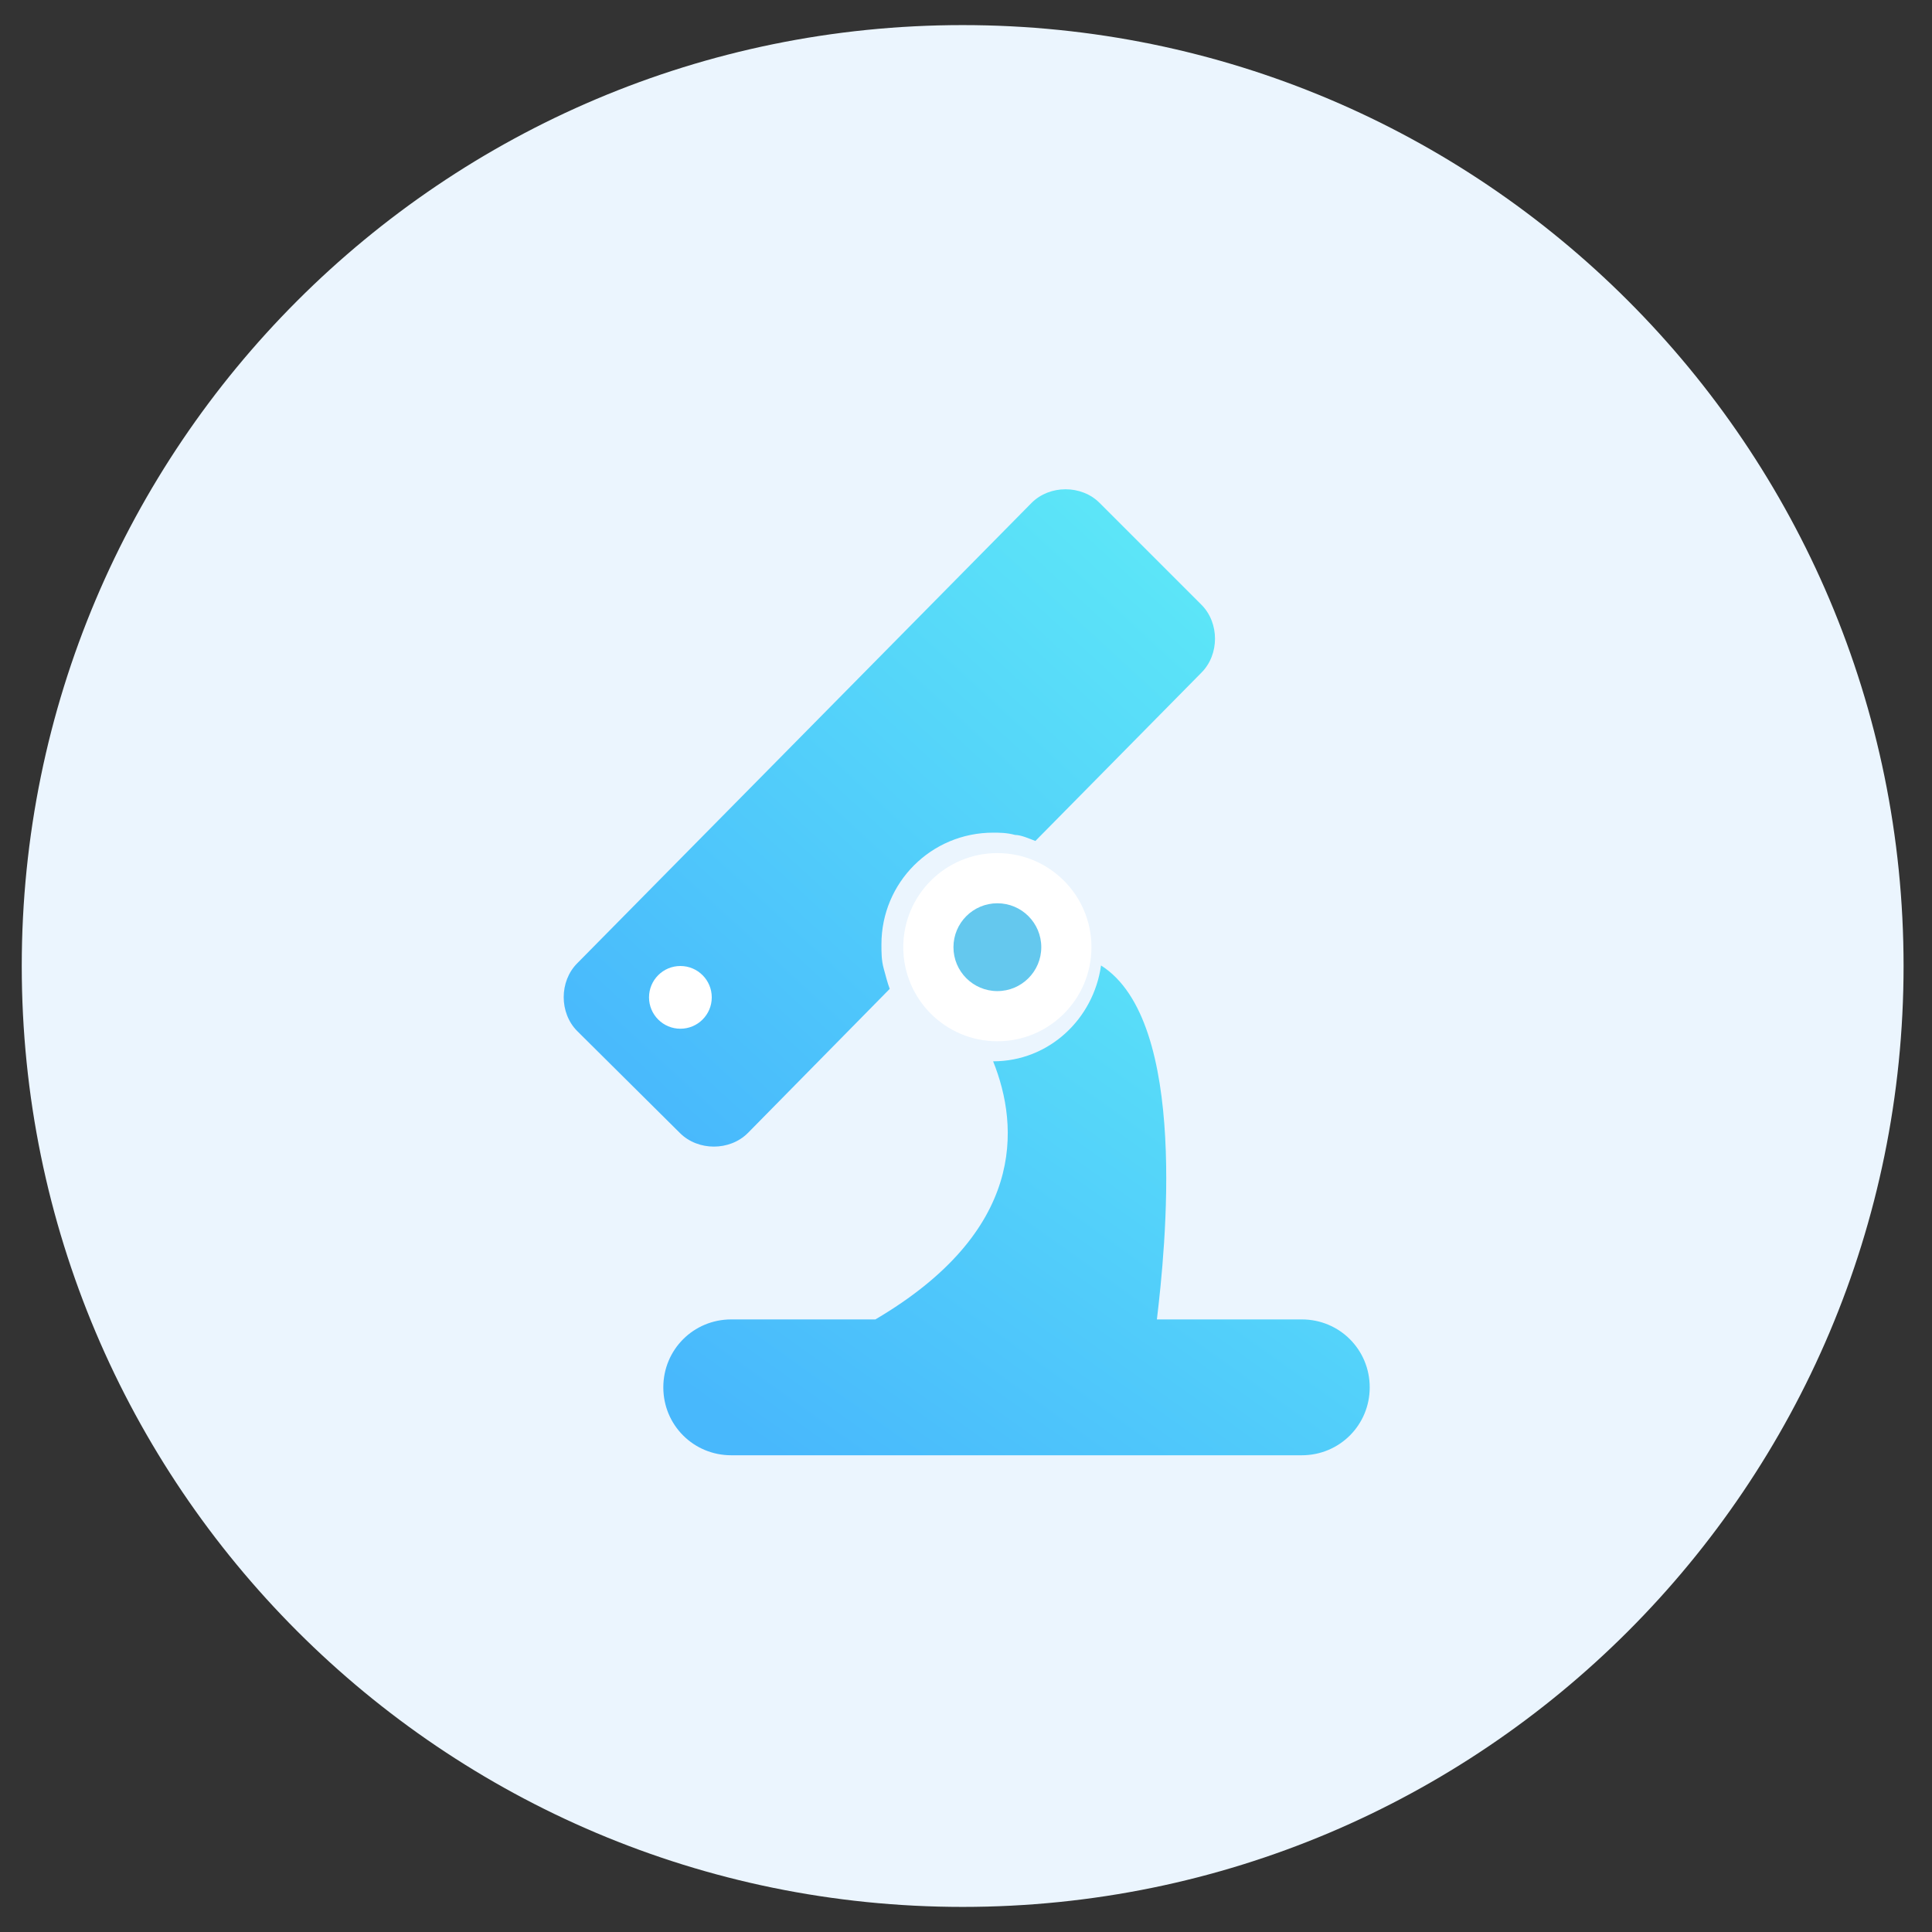
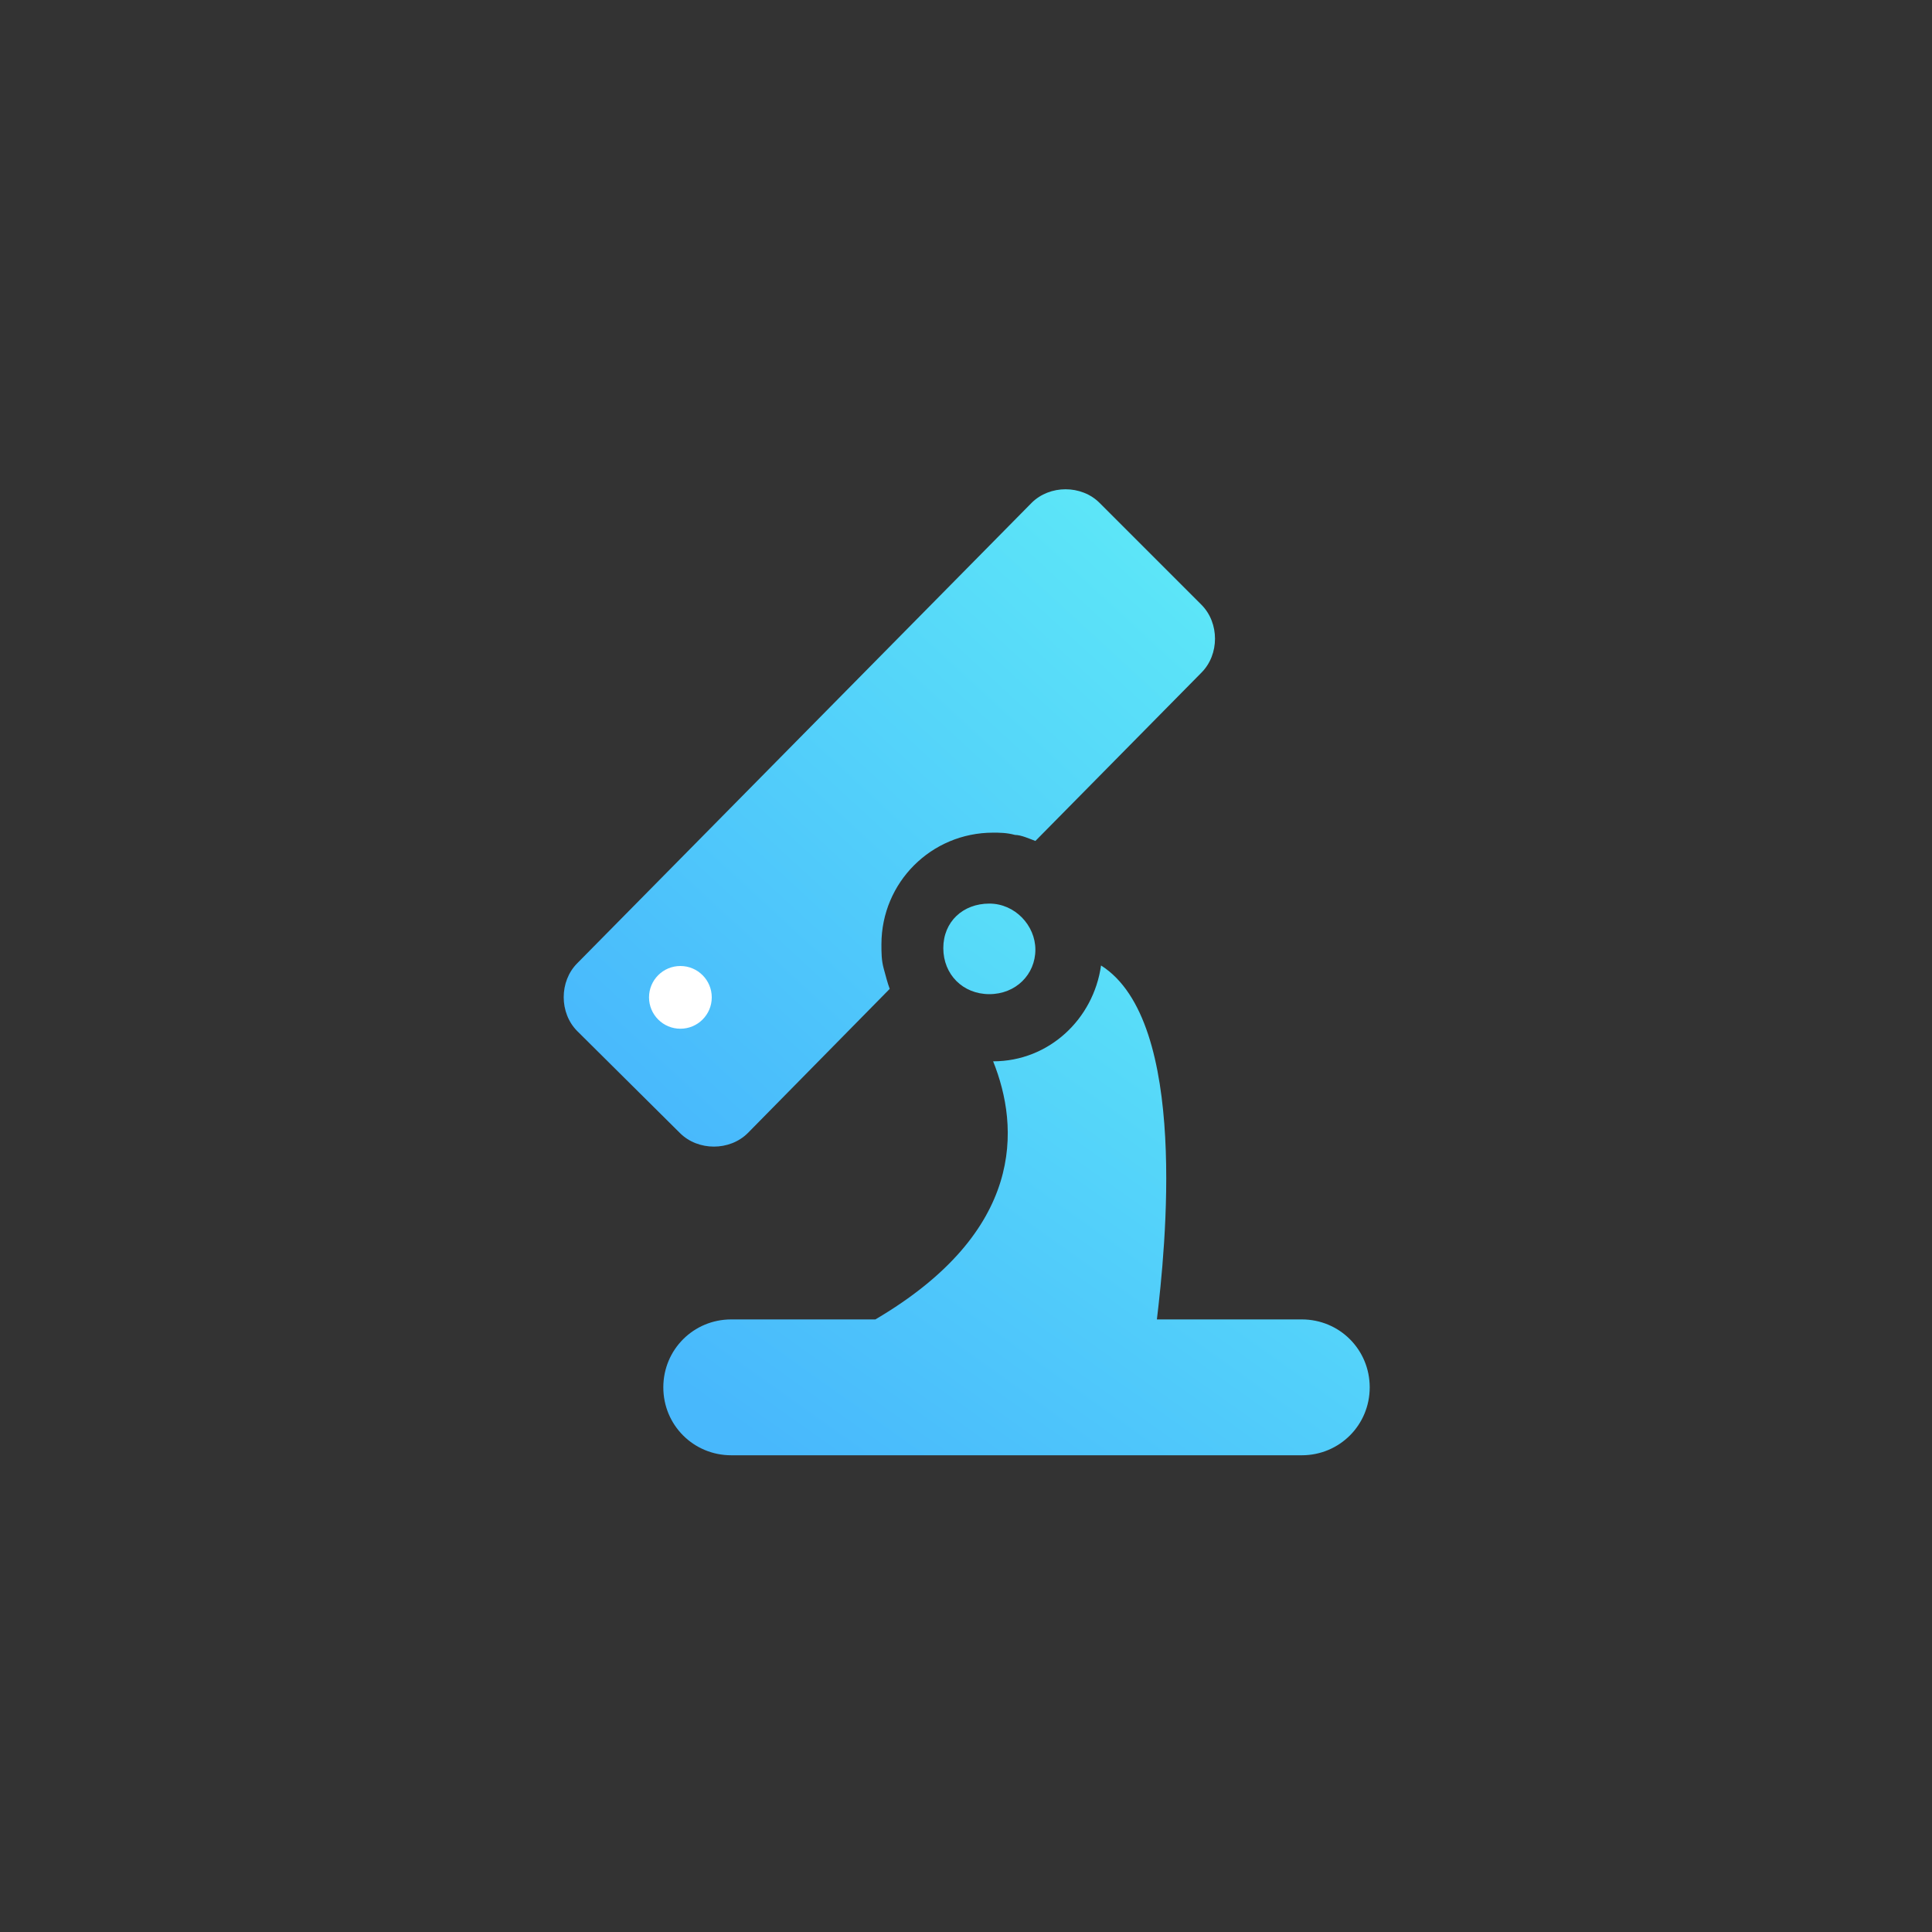
<svg xmlns="http://www.w3.org/2000/svg" width="154" height="154" viewBox="0 0 154 154" fill="none">
  <rect x="0" y="0" width="154" height="154" fill="#333333" stroke="none" />
-   <path d="M76.734 152C118.155 152 151.734 118.421 151.734 77C151.734 35.579 118.155 2 76.734 2C35.313 2 1.734 35.579 1.734 77C1.734 118.421 35.313 152 76.734 152Z" fill="#EBF5FE" />
  <g clip-path="url(#clip0_699_2059)">
    <path d="M103.766 116H58.288C55.28 116 52.873 113.593 52.873 110.586C52.873 107.578 55.28 105.171 58.288 105.171H69.777C81.748 98.133 81.267 89.832 79.162 84.598C83.613 84.598 87.162 81.229 87.764 76.958C94.802 81.41 92.877 99.637 92.216 105.171H103.766C106.773 105.171 109.18 107.578 109.18 110.586C109.18 113.593 106.773 116 103.766 116ZM82.53 75.695C82.53 77.68 80.966 79.244 78.861 79.244C76.755 79.244 75.191 77.68 75.191 75.575C75.191 73.469 76.755 72.025 78.861 72.025C80.906 72.025 82.53 73.77 82.53 75.695Z" fill="url(#paint0_linear_699_2059)" />
    <path d="M82.531 67.033C82.049 66.852 81.388 66.552 80.906 66.552C80.245 66.371 79.643 66.371 79.162 66.371C74.229 66.371 70.259 70.341 70.259 75.274C70.259 75.936 70.259 76.537 70.439 77.199C70.62 77.861 70.74 78.342 70.92 78.823L59.611 90.313C58.167 91.757 55.641 91.757 54.197 90.313L46.016 82.192C44.572 80.748 44.572 78.222 46.016 76.778L82.23 40.083C83.673 38.639 86.2 38.639 87.644 40.083L95.765 48.204C97.209 49.648 97.209 52.174 95.765 53.618L82.531 67.033Z" fill="url(#paint1_linear_699_2059)" />
-     <path d="M79.5 83C83.642 83 87 79.642 87 75.5C87 71.358 83.642 68 79.5 68C75.358 68 72 71.358 72 75.5C72 79.642 75.358 83 79.5 83Z" fill="white" />
-     <path d="M79.5 79C81.433 79 83 77.433 83 75.5C83 73.567 81.433 72 79.5 72C77.567 72 76 73.567 76 75.5C76 77.433 77.567 79 79.5 79Z" fill="#64C8EE" />
    <path d="M54.234 82C55.615 82 56.734 80.881 56.734 79.5C56.734 78.119 55.615 77 54.234 77C52.853 77 51.734 78.119 51.734 79.5C51.734 80.881 52.853 82 54.234 82Z" fill="white" />
  </g>
  <defs>
    <linearGradient id="paint0_linear_699_2059" x1="96.484" y1="71.775" x2="63.983" y2="117.465" gradientUnits="userSpaceOnUse">
      <stop stop-color="#5CE5F8" />
      <stop offset="1" stop-color="#48B8FC" />
    </linearGradient>
    <linearGradient id="paint1_linear_699_2059" x1="85.142" y1="38.701" x2="44.293" y2="83.138" gradientUnits="userSpaceOnUse">
      <stop stop-color="#5CE5F8" />
      <stop offset="1" stop-color="#48B8FC" />
    </linearGradient>
    <clipPath id="clip0_699_2059">
      <rect width="77" height="77" fill="white" transform="translate(40 39)" />
    </clipPath>
  </defs>
</svg>